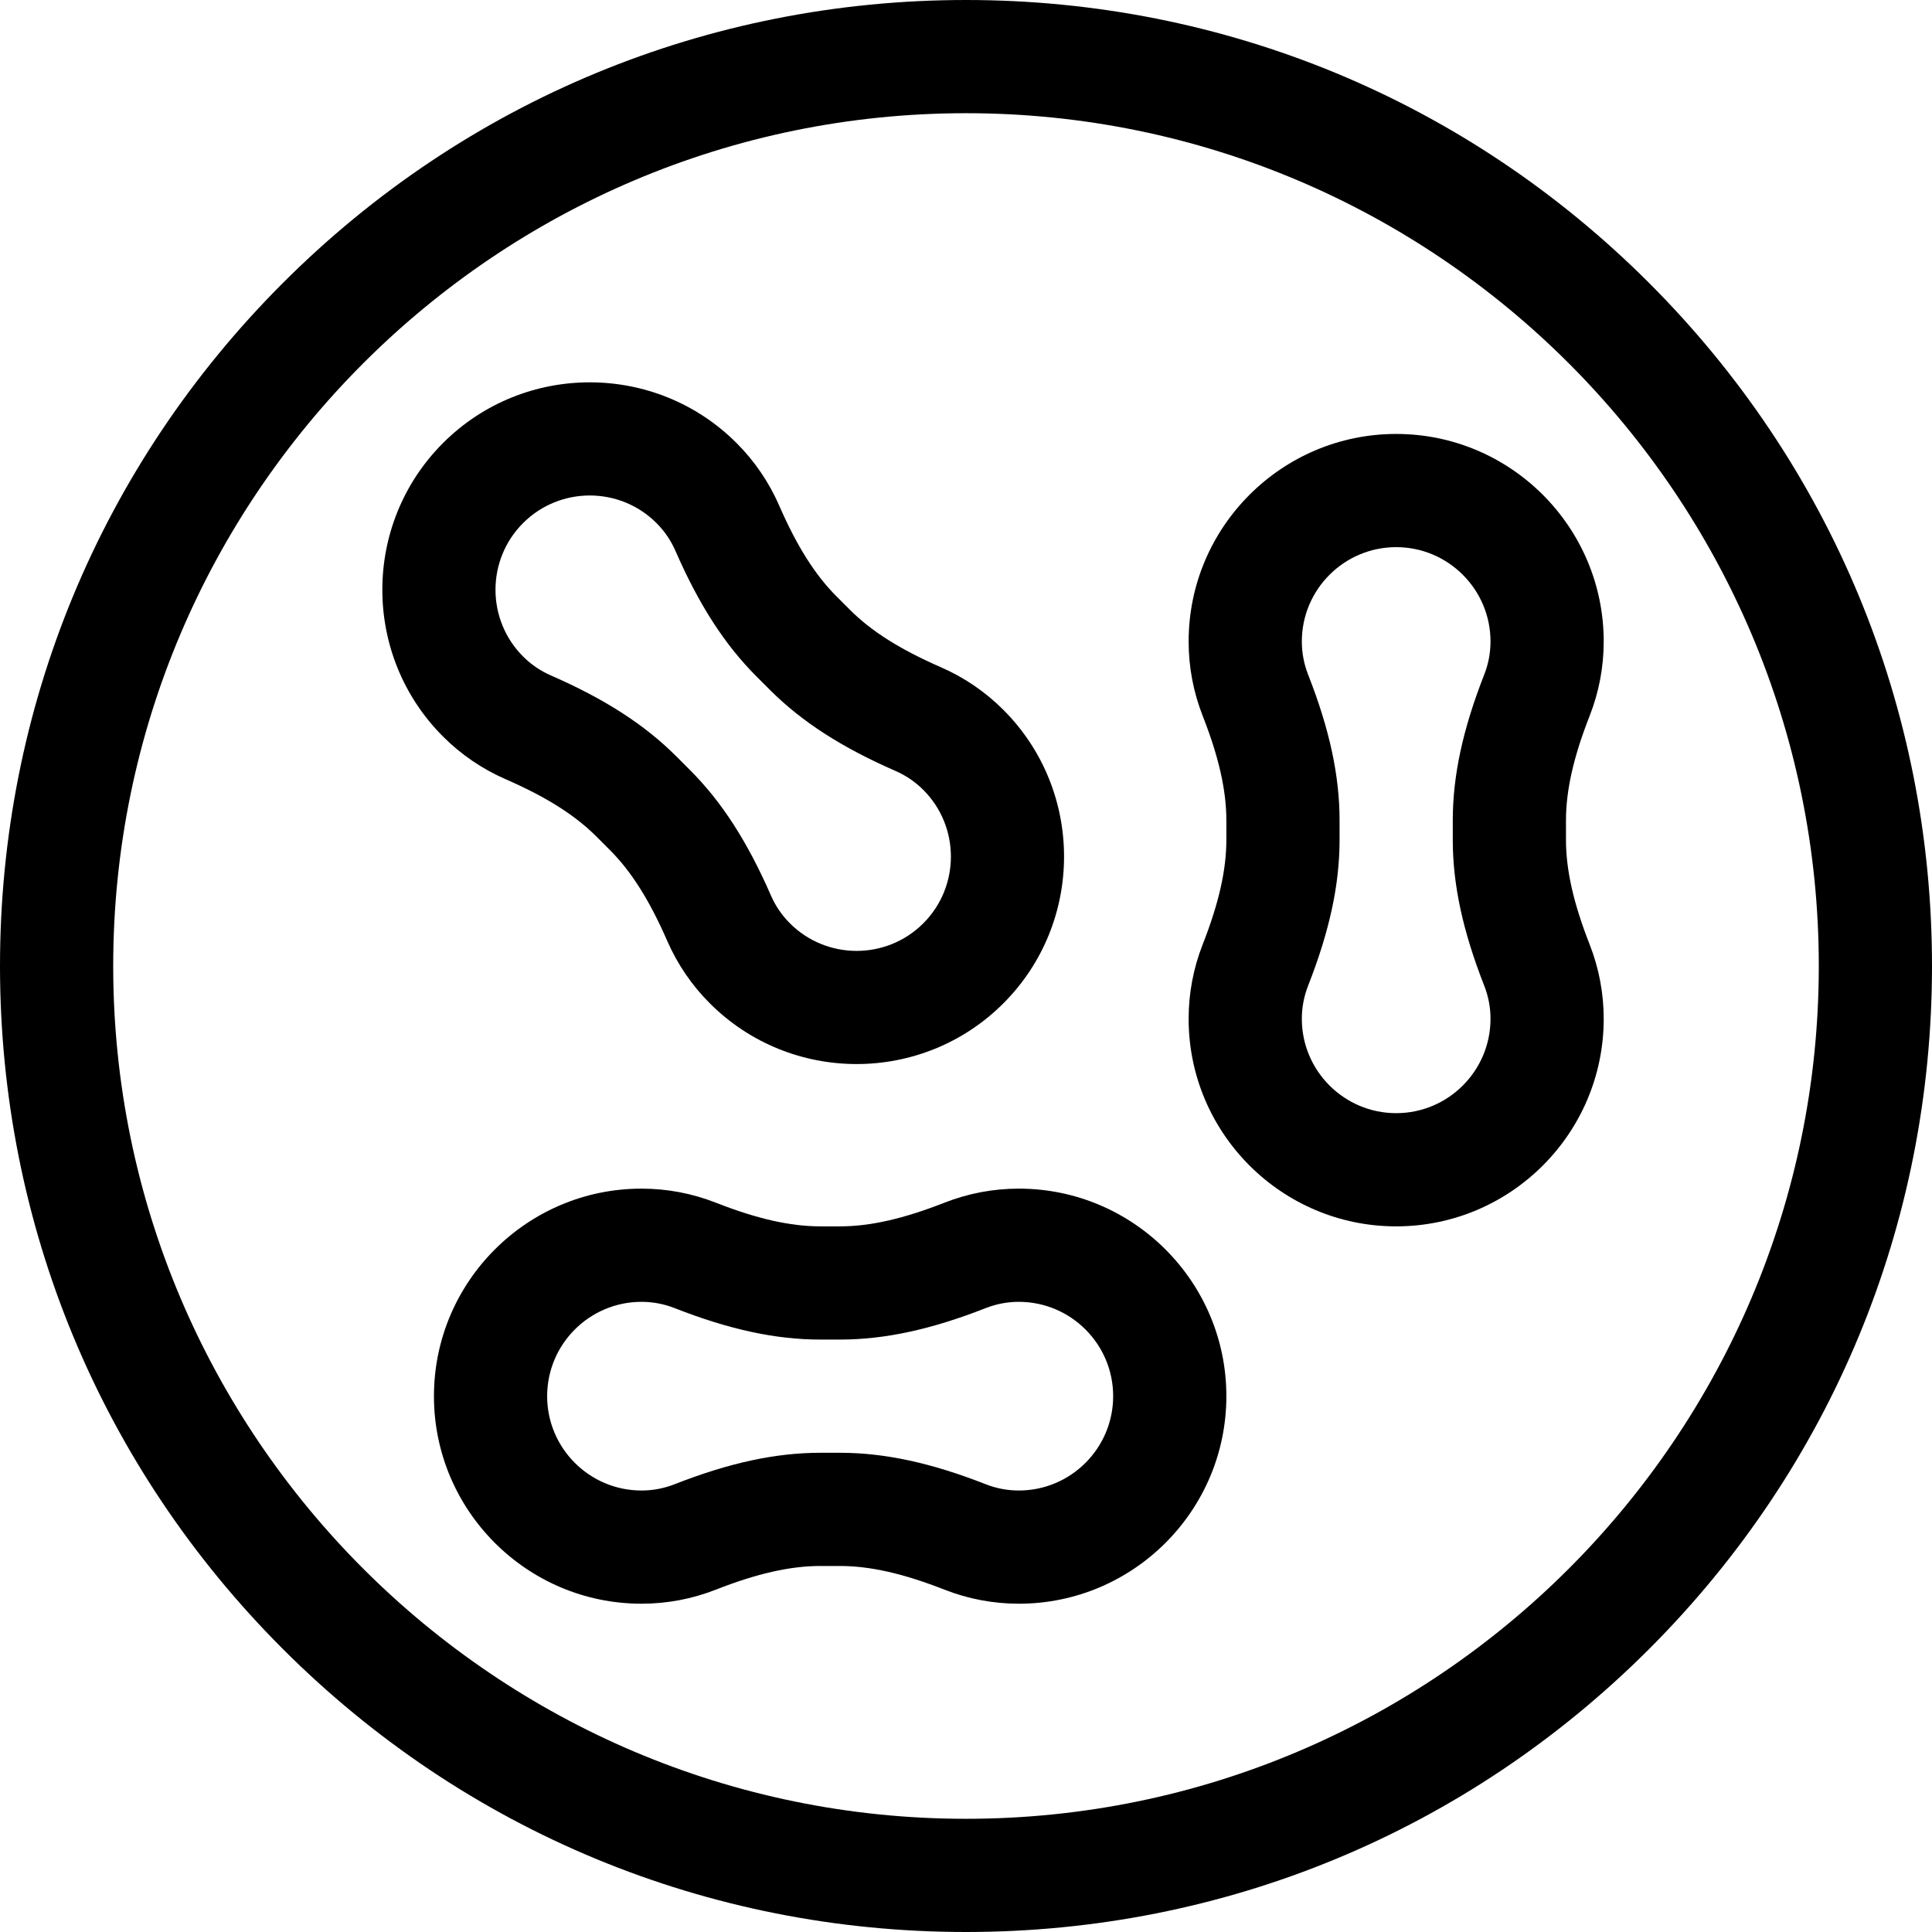
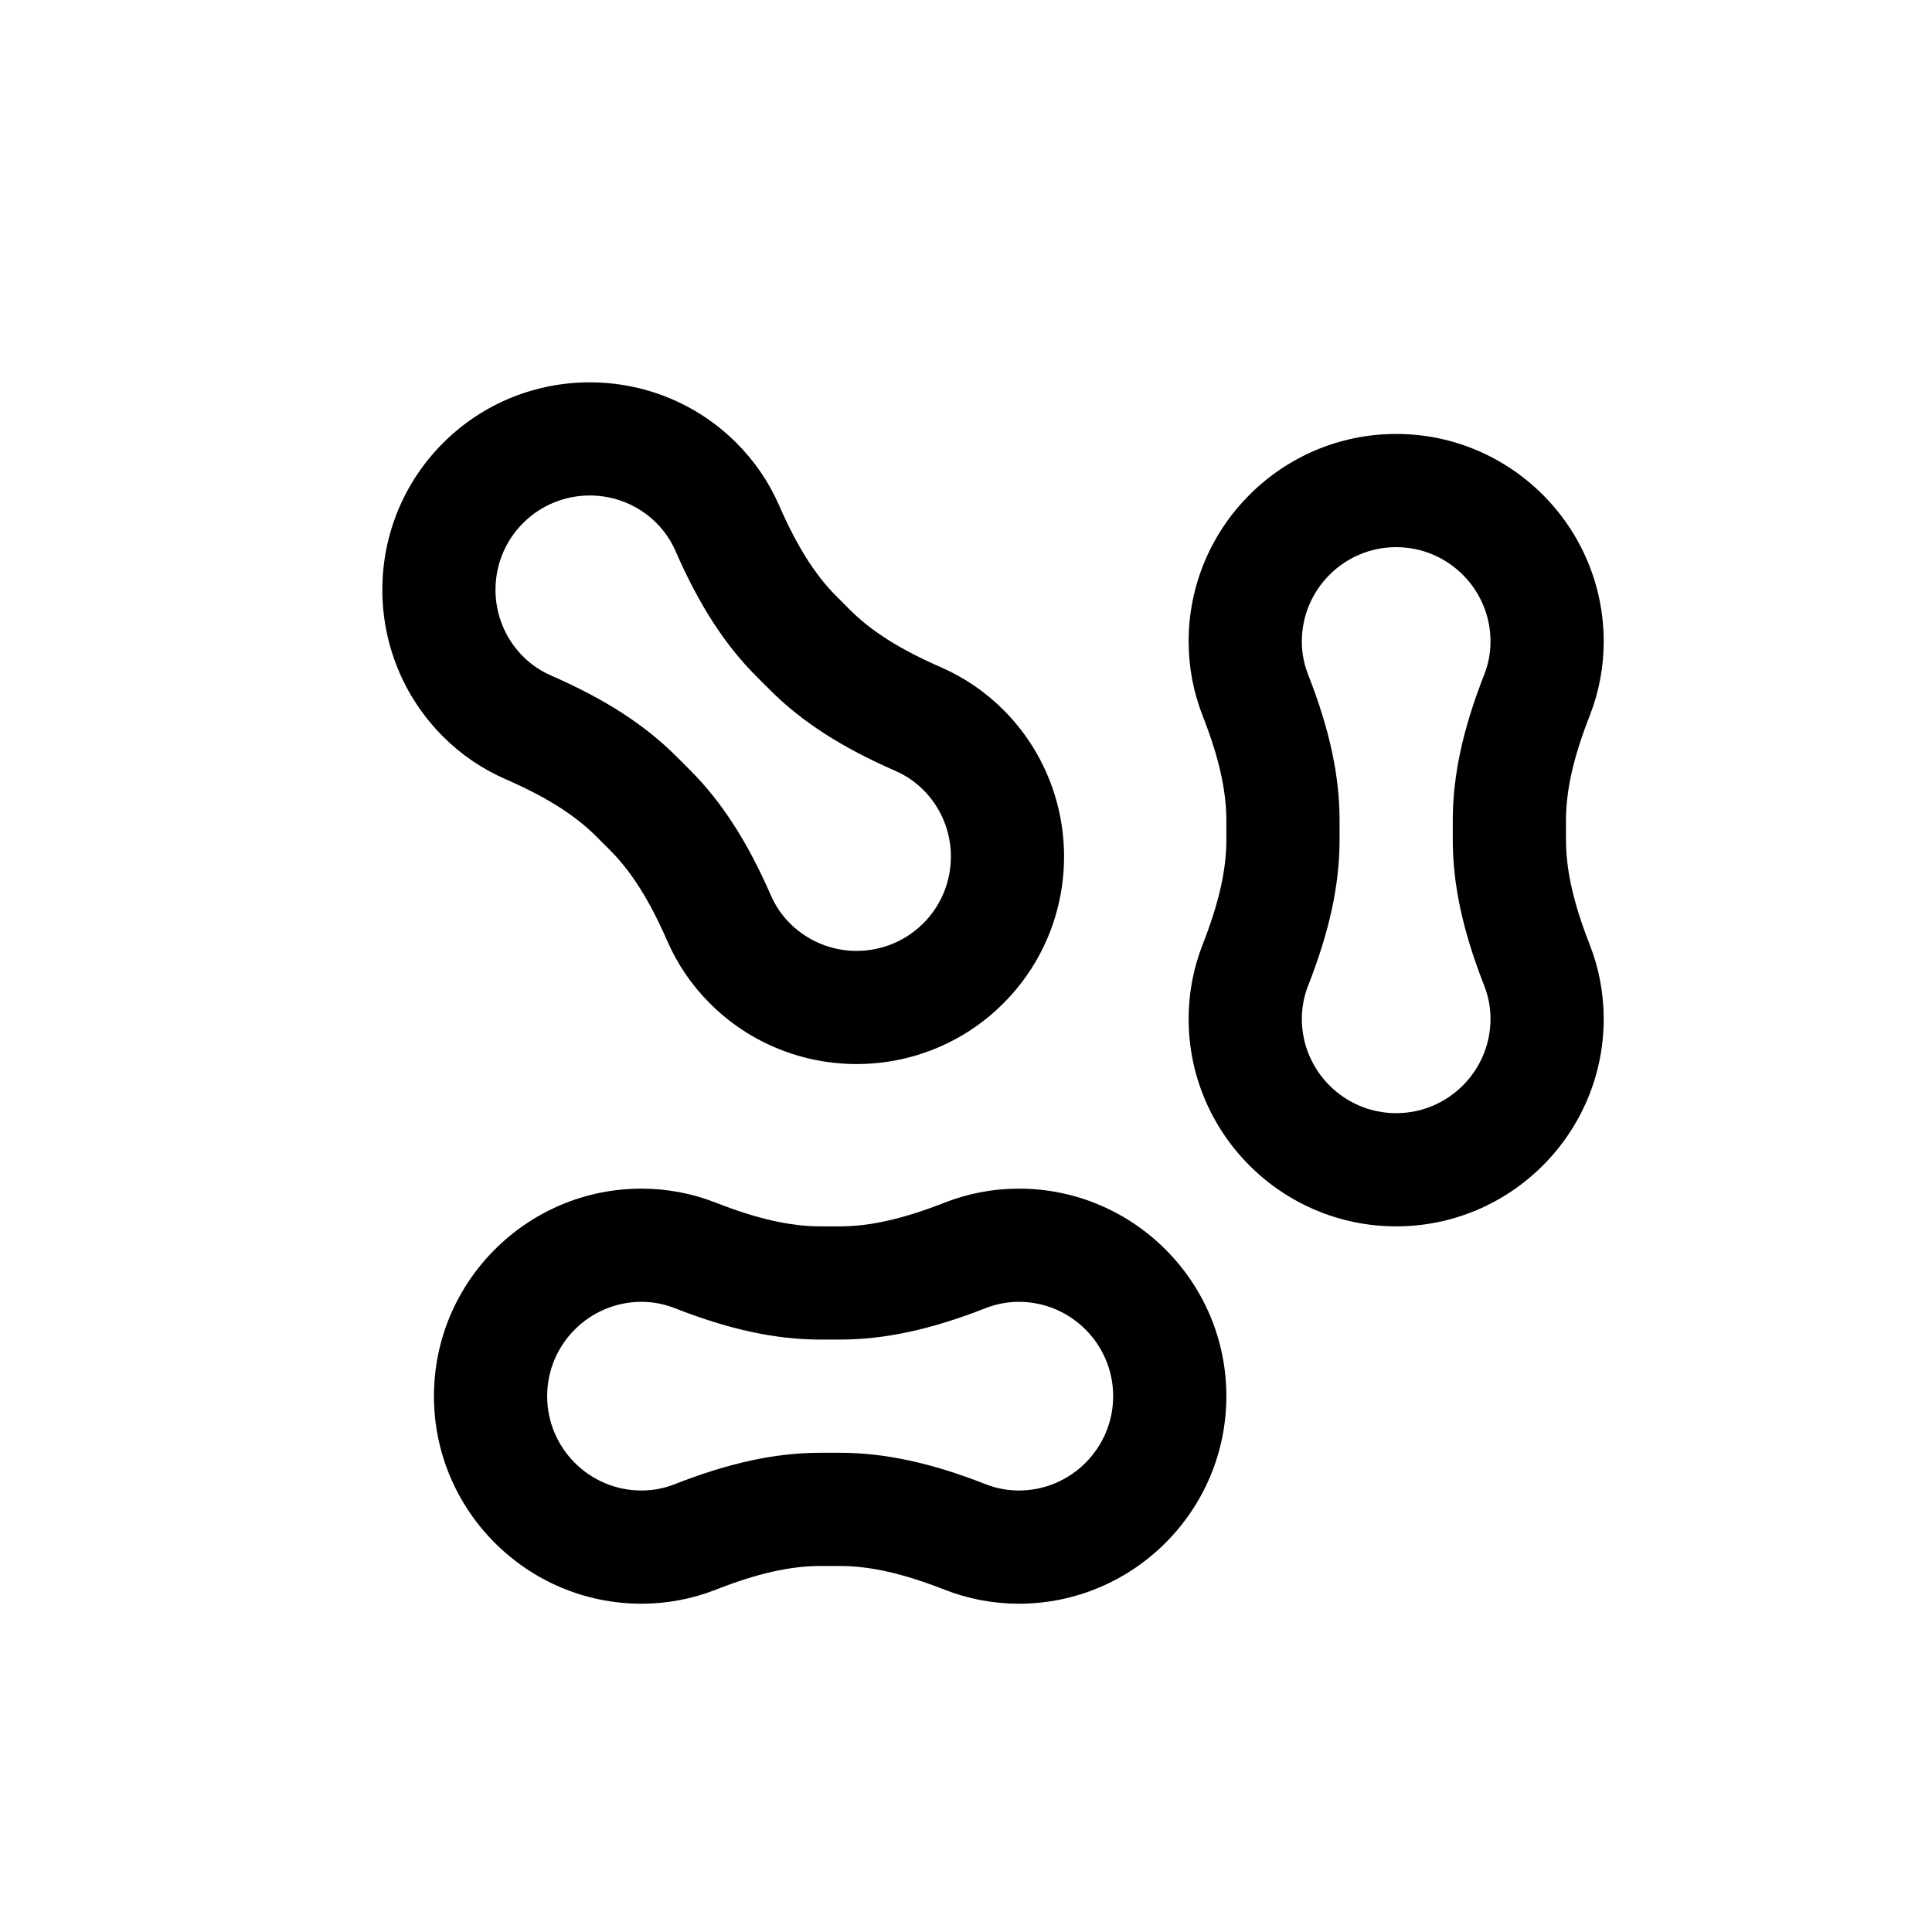
<svg xmlns="http://www.w3.org/2000/svg" id="Capa_1" enable-background="new 0 0 512 512" viewBox="0 0 512 512">
  <g>
-     <path d="m437.02 74.98c-48.353-48.351-112.64-74.98-181.02-74.98s-132.667 26.629-181.02 74.98c-48.351 48.353-74.98 112.64-74.98 181.02s26.629 132.667 74.98 181.02c48.353 48.351 112.64 74.98 181.02 74.98s132.667-26.629 181.02-74.98c48.351-48.353 74.98-112.64 74.98-181.02s-26.629-132.667-74.98-181.02zm-181.02 407.02c-124.617 0-226-101.383-226-226s101.383-226 226-226 226 101.383 226 226-101.383 226-226 226z" />
    <path d="m270 315c-6.778 0-13.414 1.255-19.722 3.731-10.9 4.277-19.707 6.269-27.713 6.269h-5.129c-8.007 0-16.813-1.992-27.713-6.269-6.309-2.476-12.945-3.731-19.723-3.731-30.327 0-55 24.673-55 55s24.673 55 55 55c6.778 0 13.413-1.255 19.722-3.731 10.9-4.277 19.707-6.269 27.713-6.269h5.129c8.007 0 16.813 1.992 27.713 6.269 6.309 2.476 12.945 3.731 19.723 3.731 30.327 0 55-24.673 55-55s-24.673-55-55-55zm0 80c-3.013 0-5.961-.558-8.765-1.658-14.504-5.691-26.792-8.342-38.671-8.342h-5.129c-11.878 0-24.166 2.651-38.671 8.342-2.804 1.1-5.752 1.658-8.764 1.658-13.785 0-25-11.215-25-25s11.215-25 25-25c3.012 0 5.961.558 8.765 1.658 14.504 5.691 26.792 8.342 38.671 8.342h5.129c11.878 0 24.166-2.651 38.671-8.342 2.803-1.1 5.752-1.658 8.764-1.658 13.785 0 25 11.215 25 25s-11.215 25-25 25z" />
    <path d="m415 222.564v-5.129c0-8.005 1.992-16.812 6.27-27.713 2.476-6.309 3.73-12.944 3.73-19.722 0-30.327-24.673-55-55-55s-55 24.673-55 55c0 6.778 1.255 13.413 3.73 19.722 4.277 10.902 6.27 19.708 6.27 27.714v5.129c0 8.005-1.992 16.812-6.27 27.713-2.475 6.309-3.73 12.944-3.73 19.722 0 30.327 24.673 55 55 55s55-24.673 55-55c0-6.778-1.255-13.413-3.73-19.722-4.278-10.902-6.27-19.708-6.27-27.714zm-21.658 38.672c1.1 2.804 1.658 5.752 1.658 8.764 0 13.785-11.215 25-25 25s-25-11.215-25-25c0-3.012.558-5.96 1.658-8.765 5.691-14.506 8.342-26.794 8.342-38.671v-5.129c0-11.877-2.65-24.165-8.342-38.671-1.1-2.804-1.658-5.752-1.658-8.764 0-13.785 11.215-25 25-25s25 11.215 25 25c0 3.012-.558 5.96-1.658 8.765-5.692 14.506-8.342 26.794-8.342 38.671v5.129c0 11.876 2.65 24.164 8.342 38.671z" />
    <path d="m133.99 206.496c10.734 4.685 18.369 9.503 24.03 15.163l3.627 3.627c5.661 5.661 10.479 13.296 15.163 24.03 2.711 6.212 6.515 11.791 11.308 16.583 21.445 21.445 56.337 21.445 77.782 0s21.445-56.337 0-77.782c-4.793-4.793-10.372-8.597-16.583-11.307-10.734-4.685-18.369-9.503-24.03-15.163l-3.627-3.627c-5.661-5.661-10.479-13.296-15.163-24.03-2.711-6.212-6.515-11.791-11.308-16.583-21.445-21.445-56.337-21.445-77.782 0s-21.445 56.337 0 77.782c4.793 4.793 10.372 8.597 16.583 11.307zm4.63-67.876c9.748-9.748 25.608-9.748 35.355 0 2.13 2.13 3.82 4.609 5.025 7.37 6.233 14.282 13.048 24.845 21.446 33.243l3.627 3.627c8.398 8.398 18.961 15.213 33.243 21.446 2.761 1.204 5.24 2.895 7.37 5.025 9.748 9.748 9.748 25.608 0 35.355s-25.608 9.748-35.355 0c-2.13-2.13-3.82-4.609-5.025-7.37-6.233-14.282-13.048-24.845-21.446-33.243l-3.627-3.627c-8.398-8.398-18.961-15.213-33.243-21.446-2.761-1.204-5.24-2.895-7.37-5.025-9.747-9.747-9.747-25.607 0-35.355z" />
  </g>
</svg>